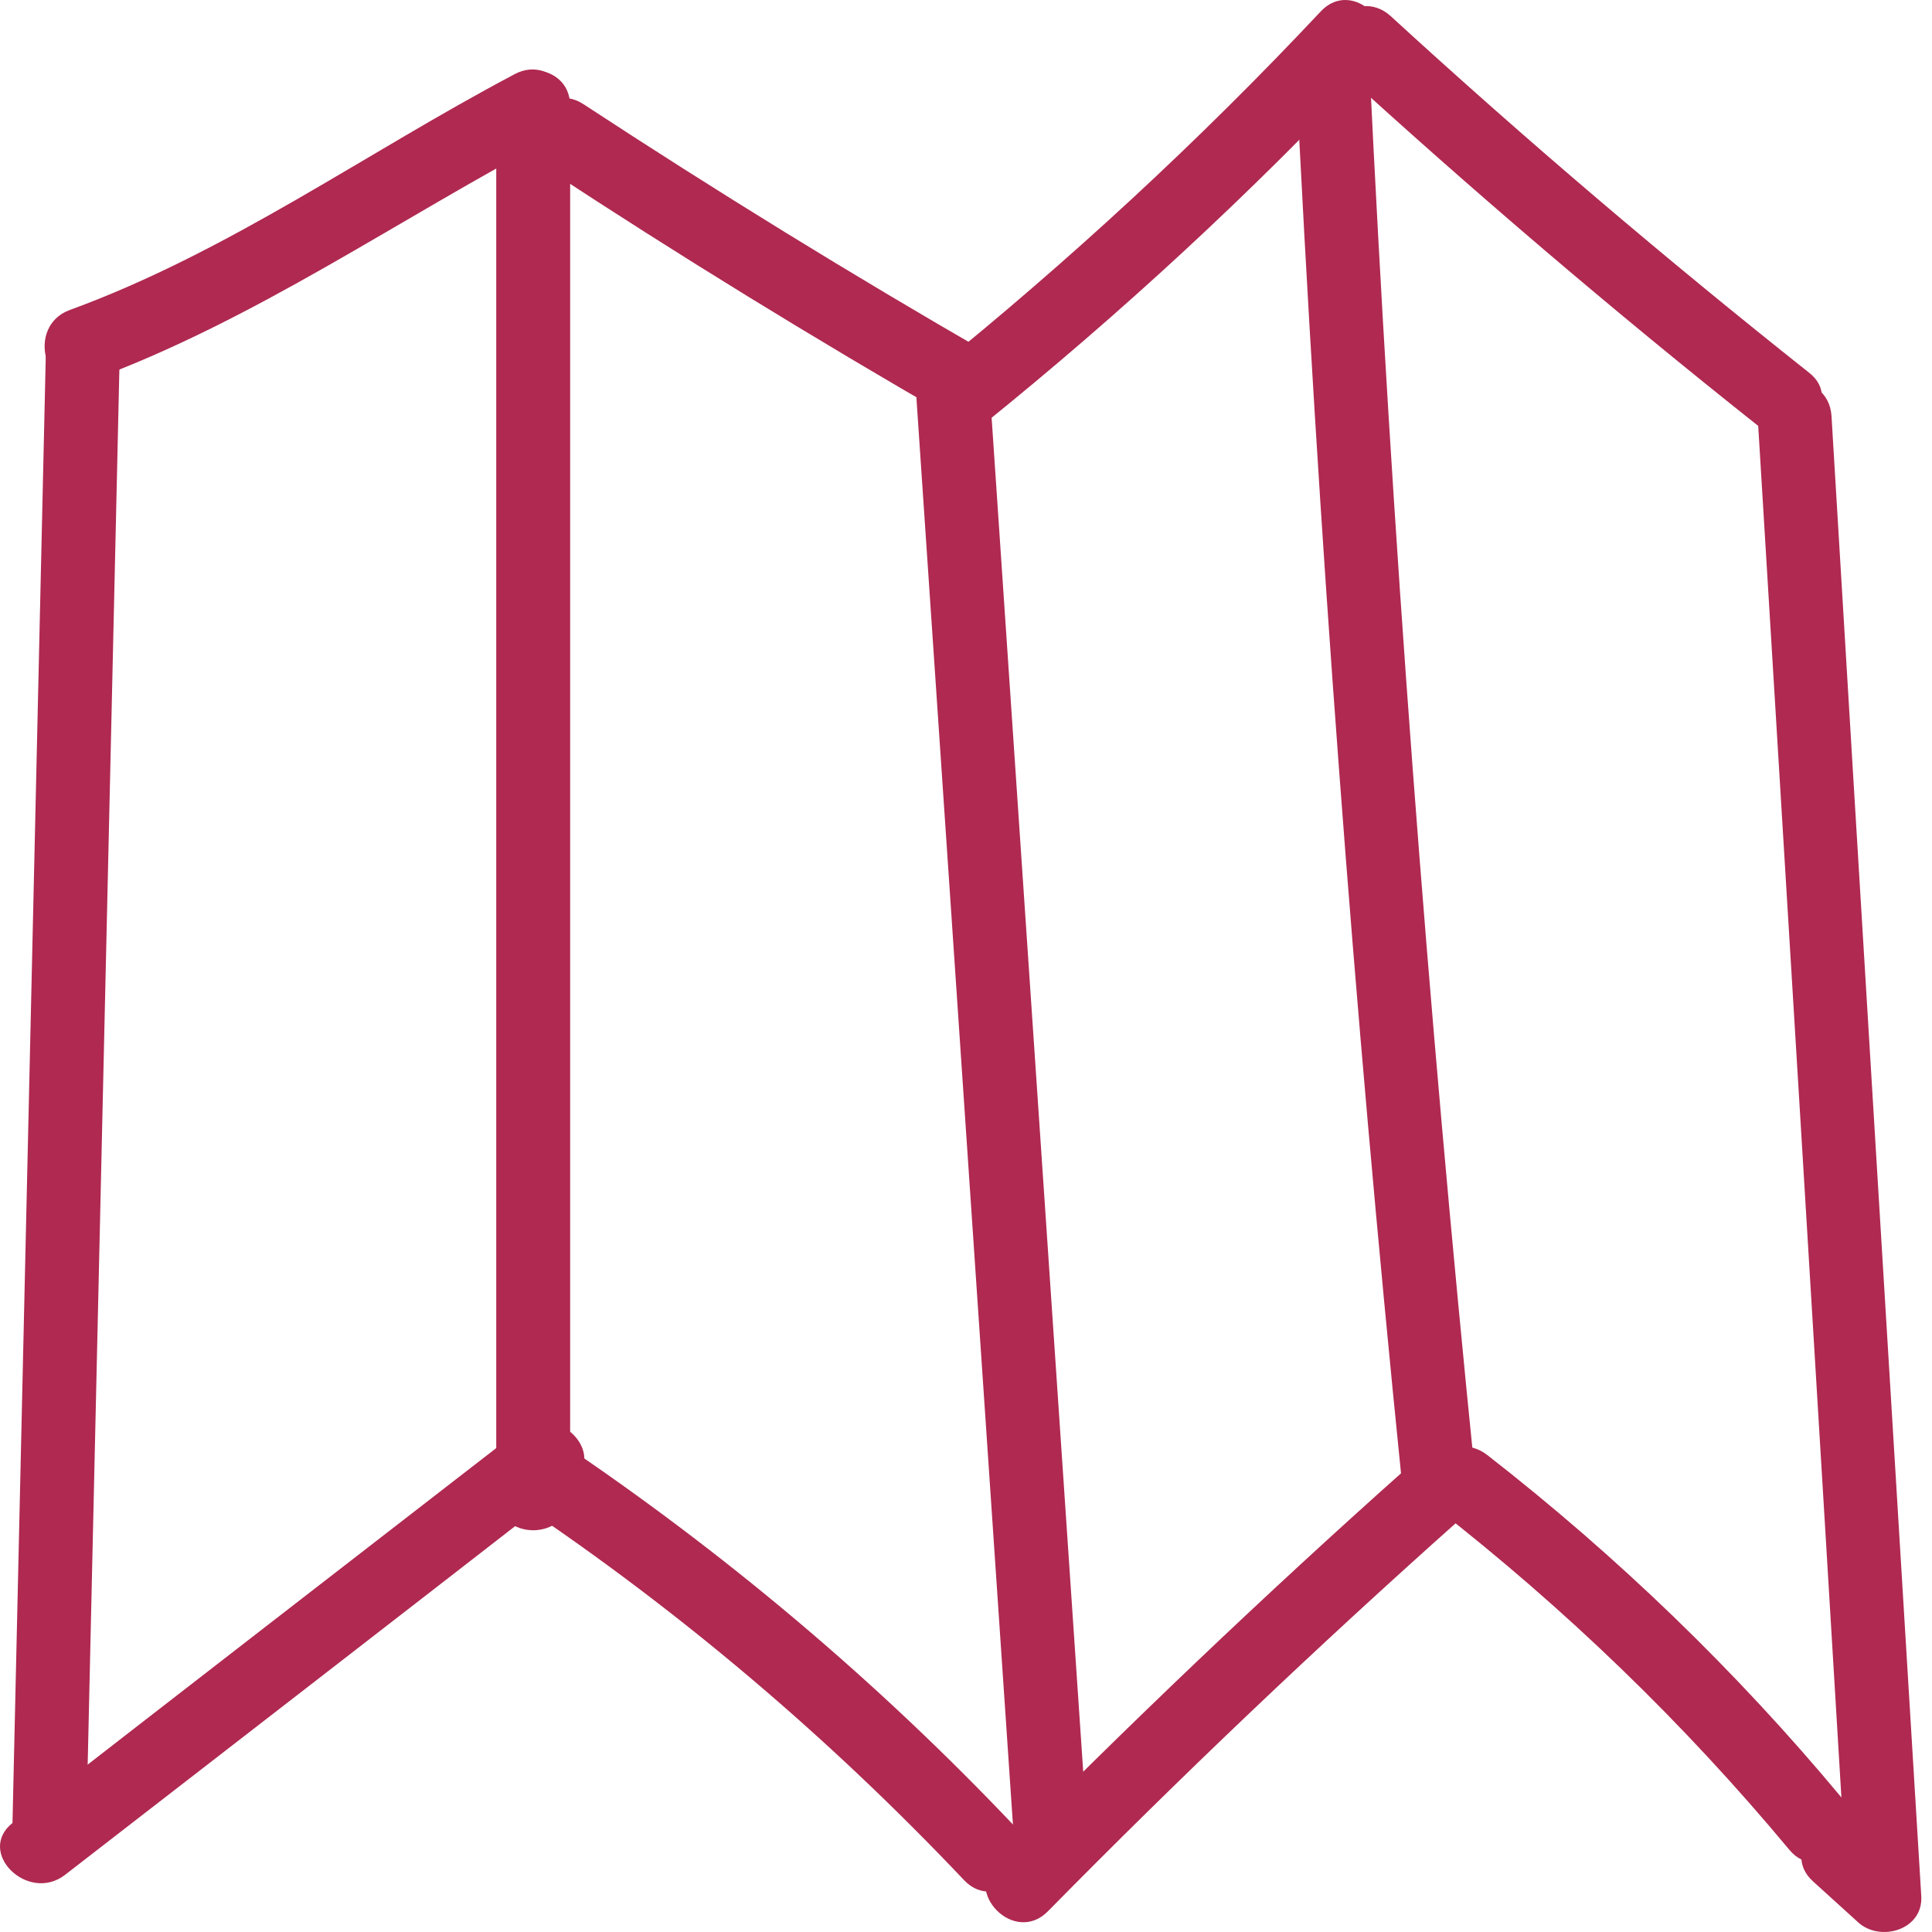
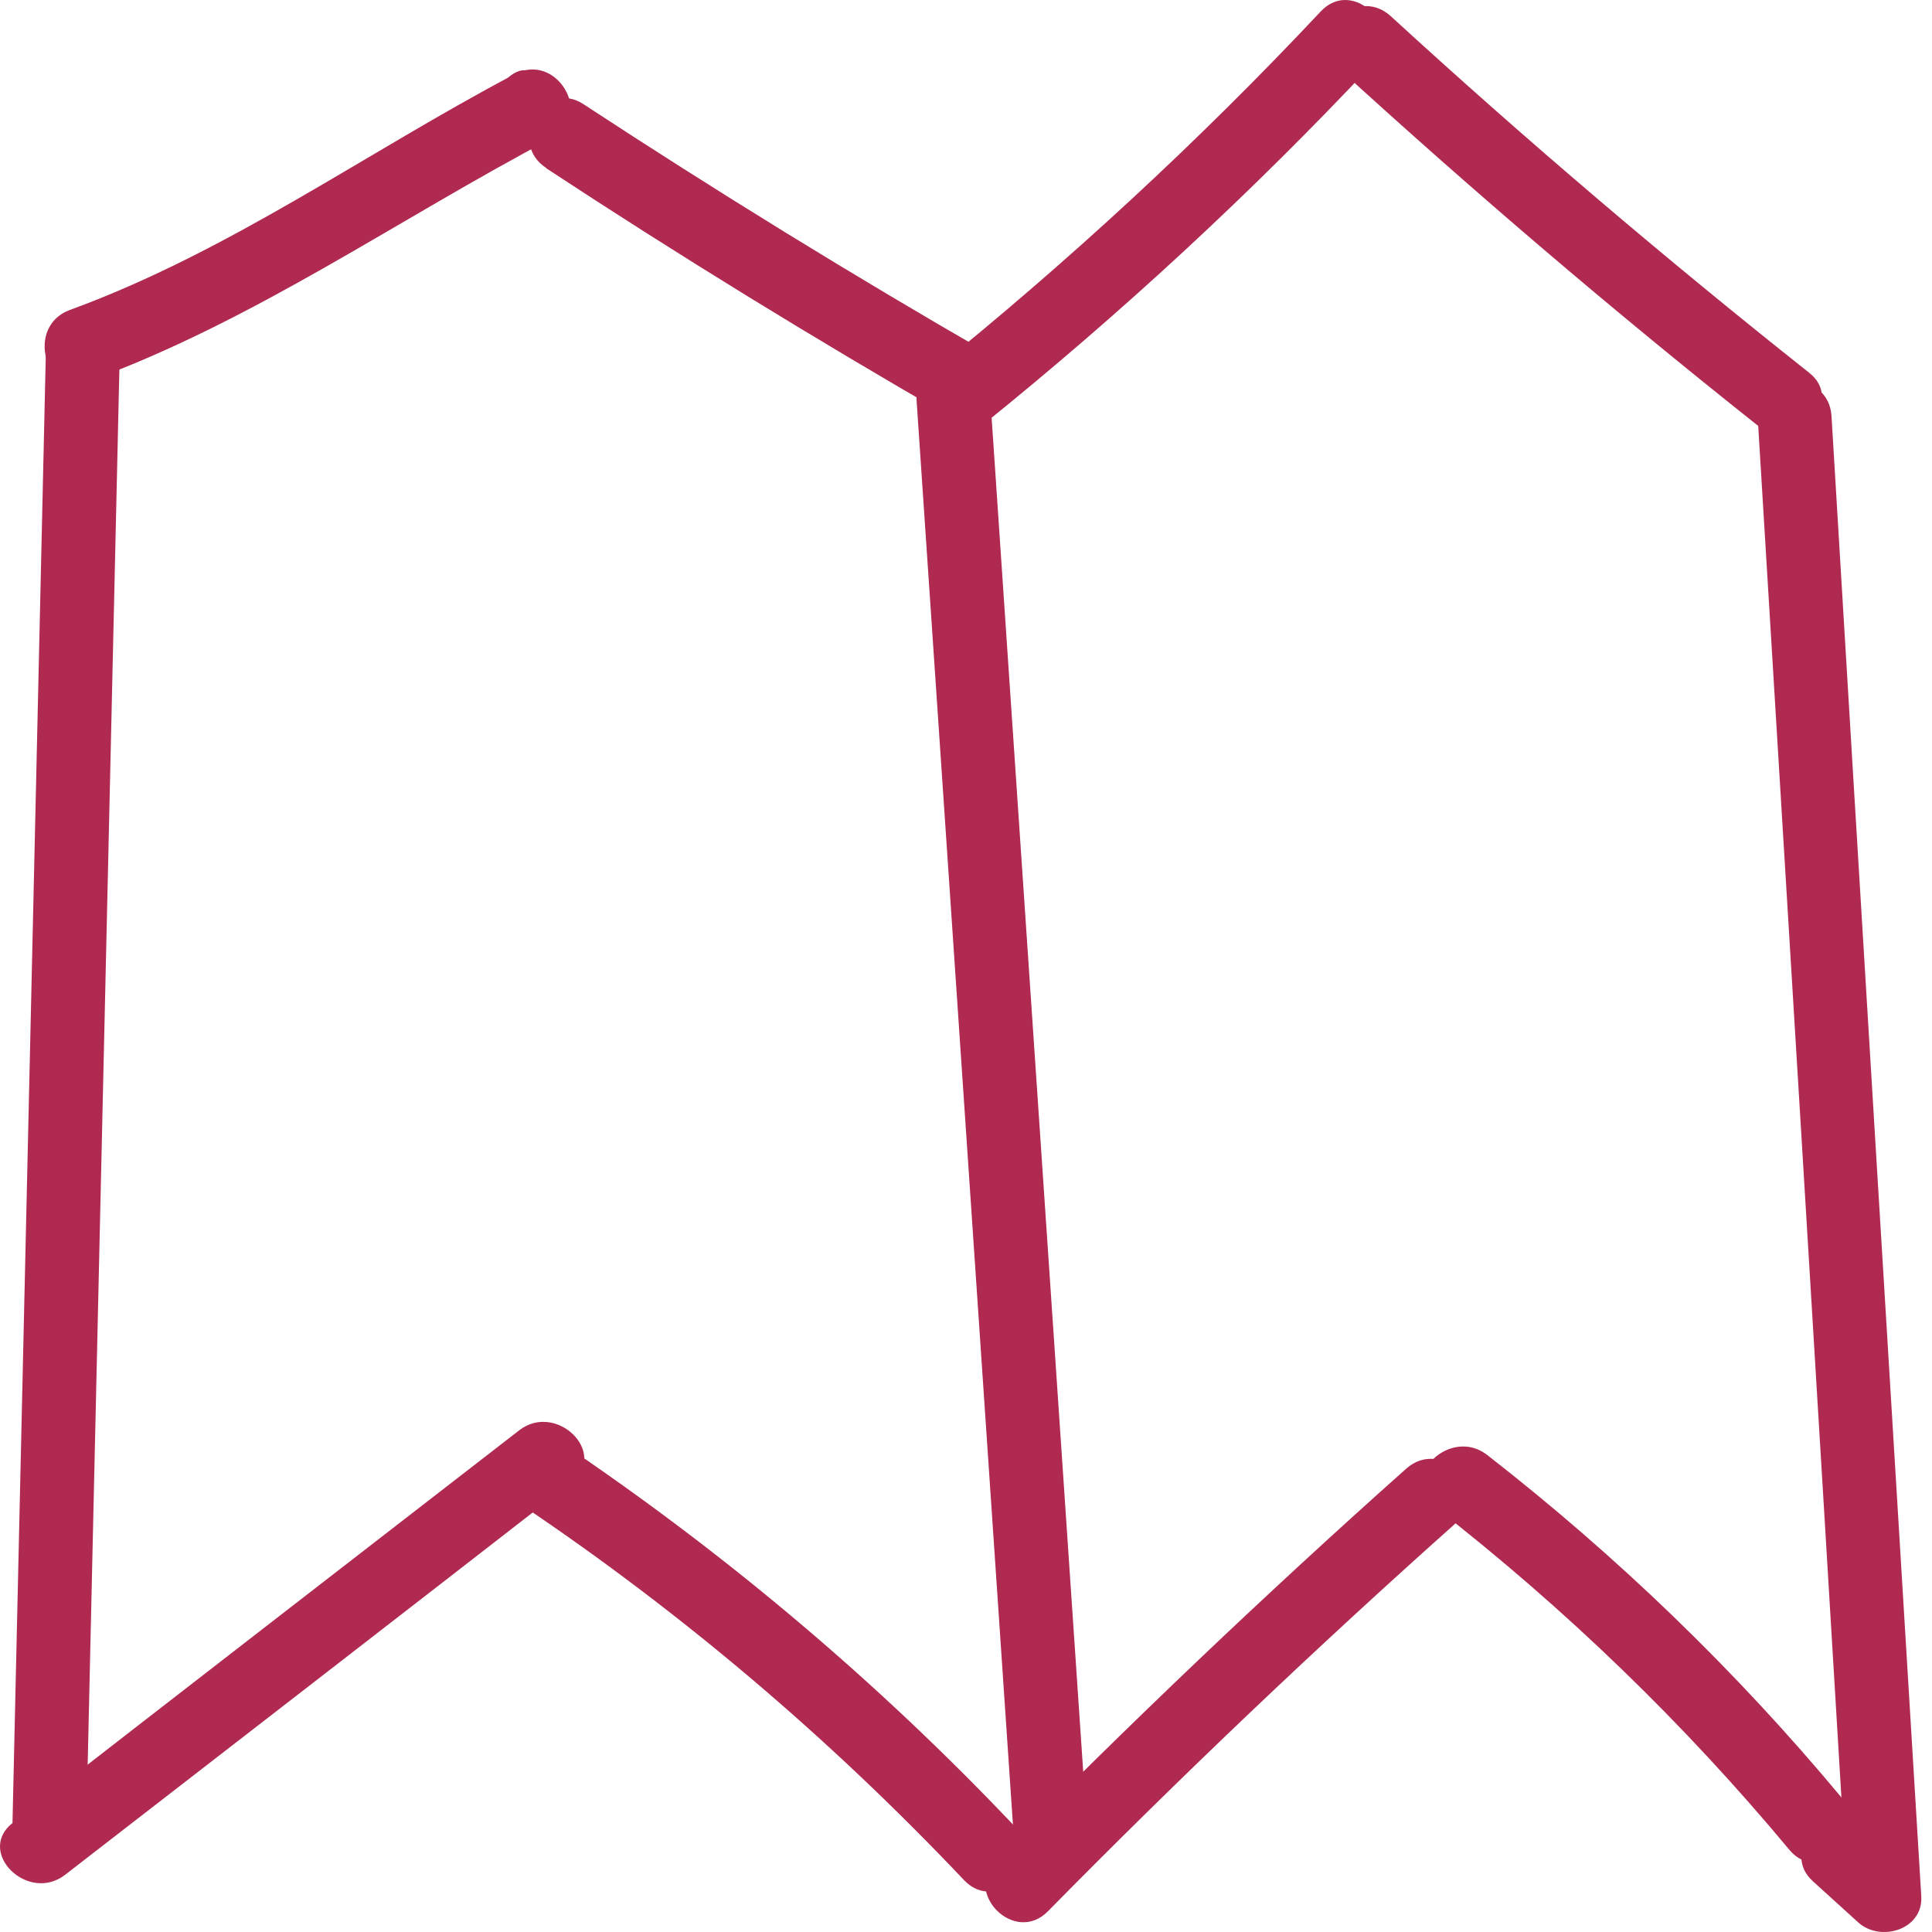
<svg xmlns="http://www.w3.org/2000/svg" width="56" height="56" viewBox="0 0 56 56" fill="none">
  <path d="M1.33 10.183C1.004 24.387 0.689 38.59 0.363 52.794C0.326 54.173 2.48 54.173 2.504 52.794C2.831 38.59 3.145 24.387 3.472 10.183C3.508 8.804 1.355 8.804 1.33 10.183Z" fill="#AF2951" />
  <path d="M2.601 11.042C7.392 9.288 11.53 6.36 16.006 4.001C17.228 3.36 16.139 1.497 14.917 2.15C10.61 4.425 6.63 7.304 2.02 8.986C0.738 9.457 1.294 11.526 2.589 11.054L2.601 11.042Z" fill="#AF2951" />
  <path d="M1.887 54.342C6.775 50.556 11.675 46.769 16.562 42.97C17.651 42.123 16.127 40.623 15.05 41.458C10.162 45.244 5.263 49.031 0.375 52.83C-0.714 53.677 0.81 55.177 1.887 54.342Z" fill="#AF2951" />
-   <path d="M14.384 3.069V43.321C14.384 44.7 16.526 44.7 16.526 43.321V3.069C16.526 1.69 14.384 1.69 14.384 3.069Z" fill="#AF2951" />
+   <path d="M14.384 3.069V43.321V3.069C16.526 1.69 14.384 1.69 14.384 3.069Z" fill="#AF2951" />
  <path d="M15.05 43.575C19.757 46.733 24.052 50.386 27.947 54.5C28.903 55.504 30.415 53.979 29.459 52.987C25.443 48.741 20.979 44.978 16.127 41.724C14.978 40.949 13.901 42.813 15.05 43.575Z" fill="#AF2951" />
  <path d="M15.825 4.872C19.672 7.401 23.592 9.808 27.584 12.107C28.782 12.797 29.859 10.945 28.673 10.256C24.681 7.957 20.773 5.55 16.914 3.021C15.752 2.259 14.675 4.122 15.837 4.872H15.825Z" fill="#AF2951" />
  <path d="M26.568 11.611C27.511 25.5 28.443 39.389 29.387 53.278C29.483 54.645 31.625 54.657 31.528 53.278C30.584 39.389 29.653 25.5 28.709 11.611C28.612 10.244 26.471 10.232 26.568 11.611Z" fill="#AF2951" />
  <path d="M28.491 12.313C32.496 9.082 36.27 5.598 39.791 1.848C40.735 0.843 39.222 -0.681 38.279 0.335C34.758 4.086 30.983 7.57 26.979 10.8C25.902 11.671 27.427 13.172 28.491 12.313Z" fill="#AF2951" />
-   <path d="M37.541 1.654C38.206 15.422 39.235 29.166 40.626 42.873C40.759 44.228 42.913 44.252 42.767 42.873C41.376 29.166 40.336 15.422 39.682 1.654C39.622 0.275 37.468 0.275 37.541 1.654Z" fill="#AF2951" />
  <path d="M30.379 55.395C34.214 51.499 38.182 47.725 42.271 44.083C43.3 43.164 41.787 41.651 40.759 42.571C36.67 46.212 32.714 49.987 28.866 53.883C27.898 54.863 29.411 56.387 30.379 55.395Z" fill="#AF2951" />
  <path d="M41.594 43.684C45.368 46.624 48.804 49.939 51.865 53.617C52.748 54.681 54.261 53.157 53.378 52.104C50.317 48.426 46.881 45.111 43.106 42.172C42.029 41.337 40.505 42.837 41.594 43.684Z" fill="#AF2951" />
  <path d="M38.799 1.981C42.719 5.562 46.76 9.01 50.922 12.313C51.998 13.16 53.523 11.647 52.434 10.8C48.272 7.498 44.231 4.062 40.311 0.468C39.295 -0.463 37.771 1.049 38.799 1.981Z" fill="#AF2951" />
  <path d="M50.946 12.071C51.817 26.371 52.688 40.671 53.547 54.971C54.152 54.717 54.769 54.463 55.374 54.209C54.938 53.81 54.503 53.423 54.067 53.024C53.051 52.092 51.527 53.617 52.555 54.536C52.991 54.935 53.426 55.322 53.862 55.722C54.503 56.302 55.749 55.939 55.689 54.959C54.818 40.659 53.946 26.359 53.087 12.059C53.003 10.691 50.861 10.679 50.946 12.059V12.071Z" fill="#AF2951" />
</svg>